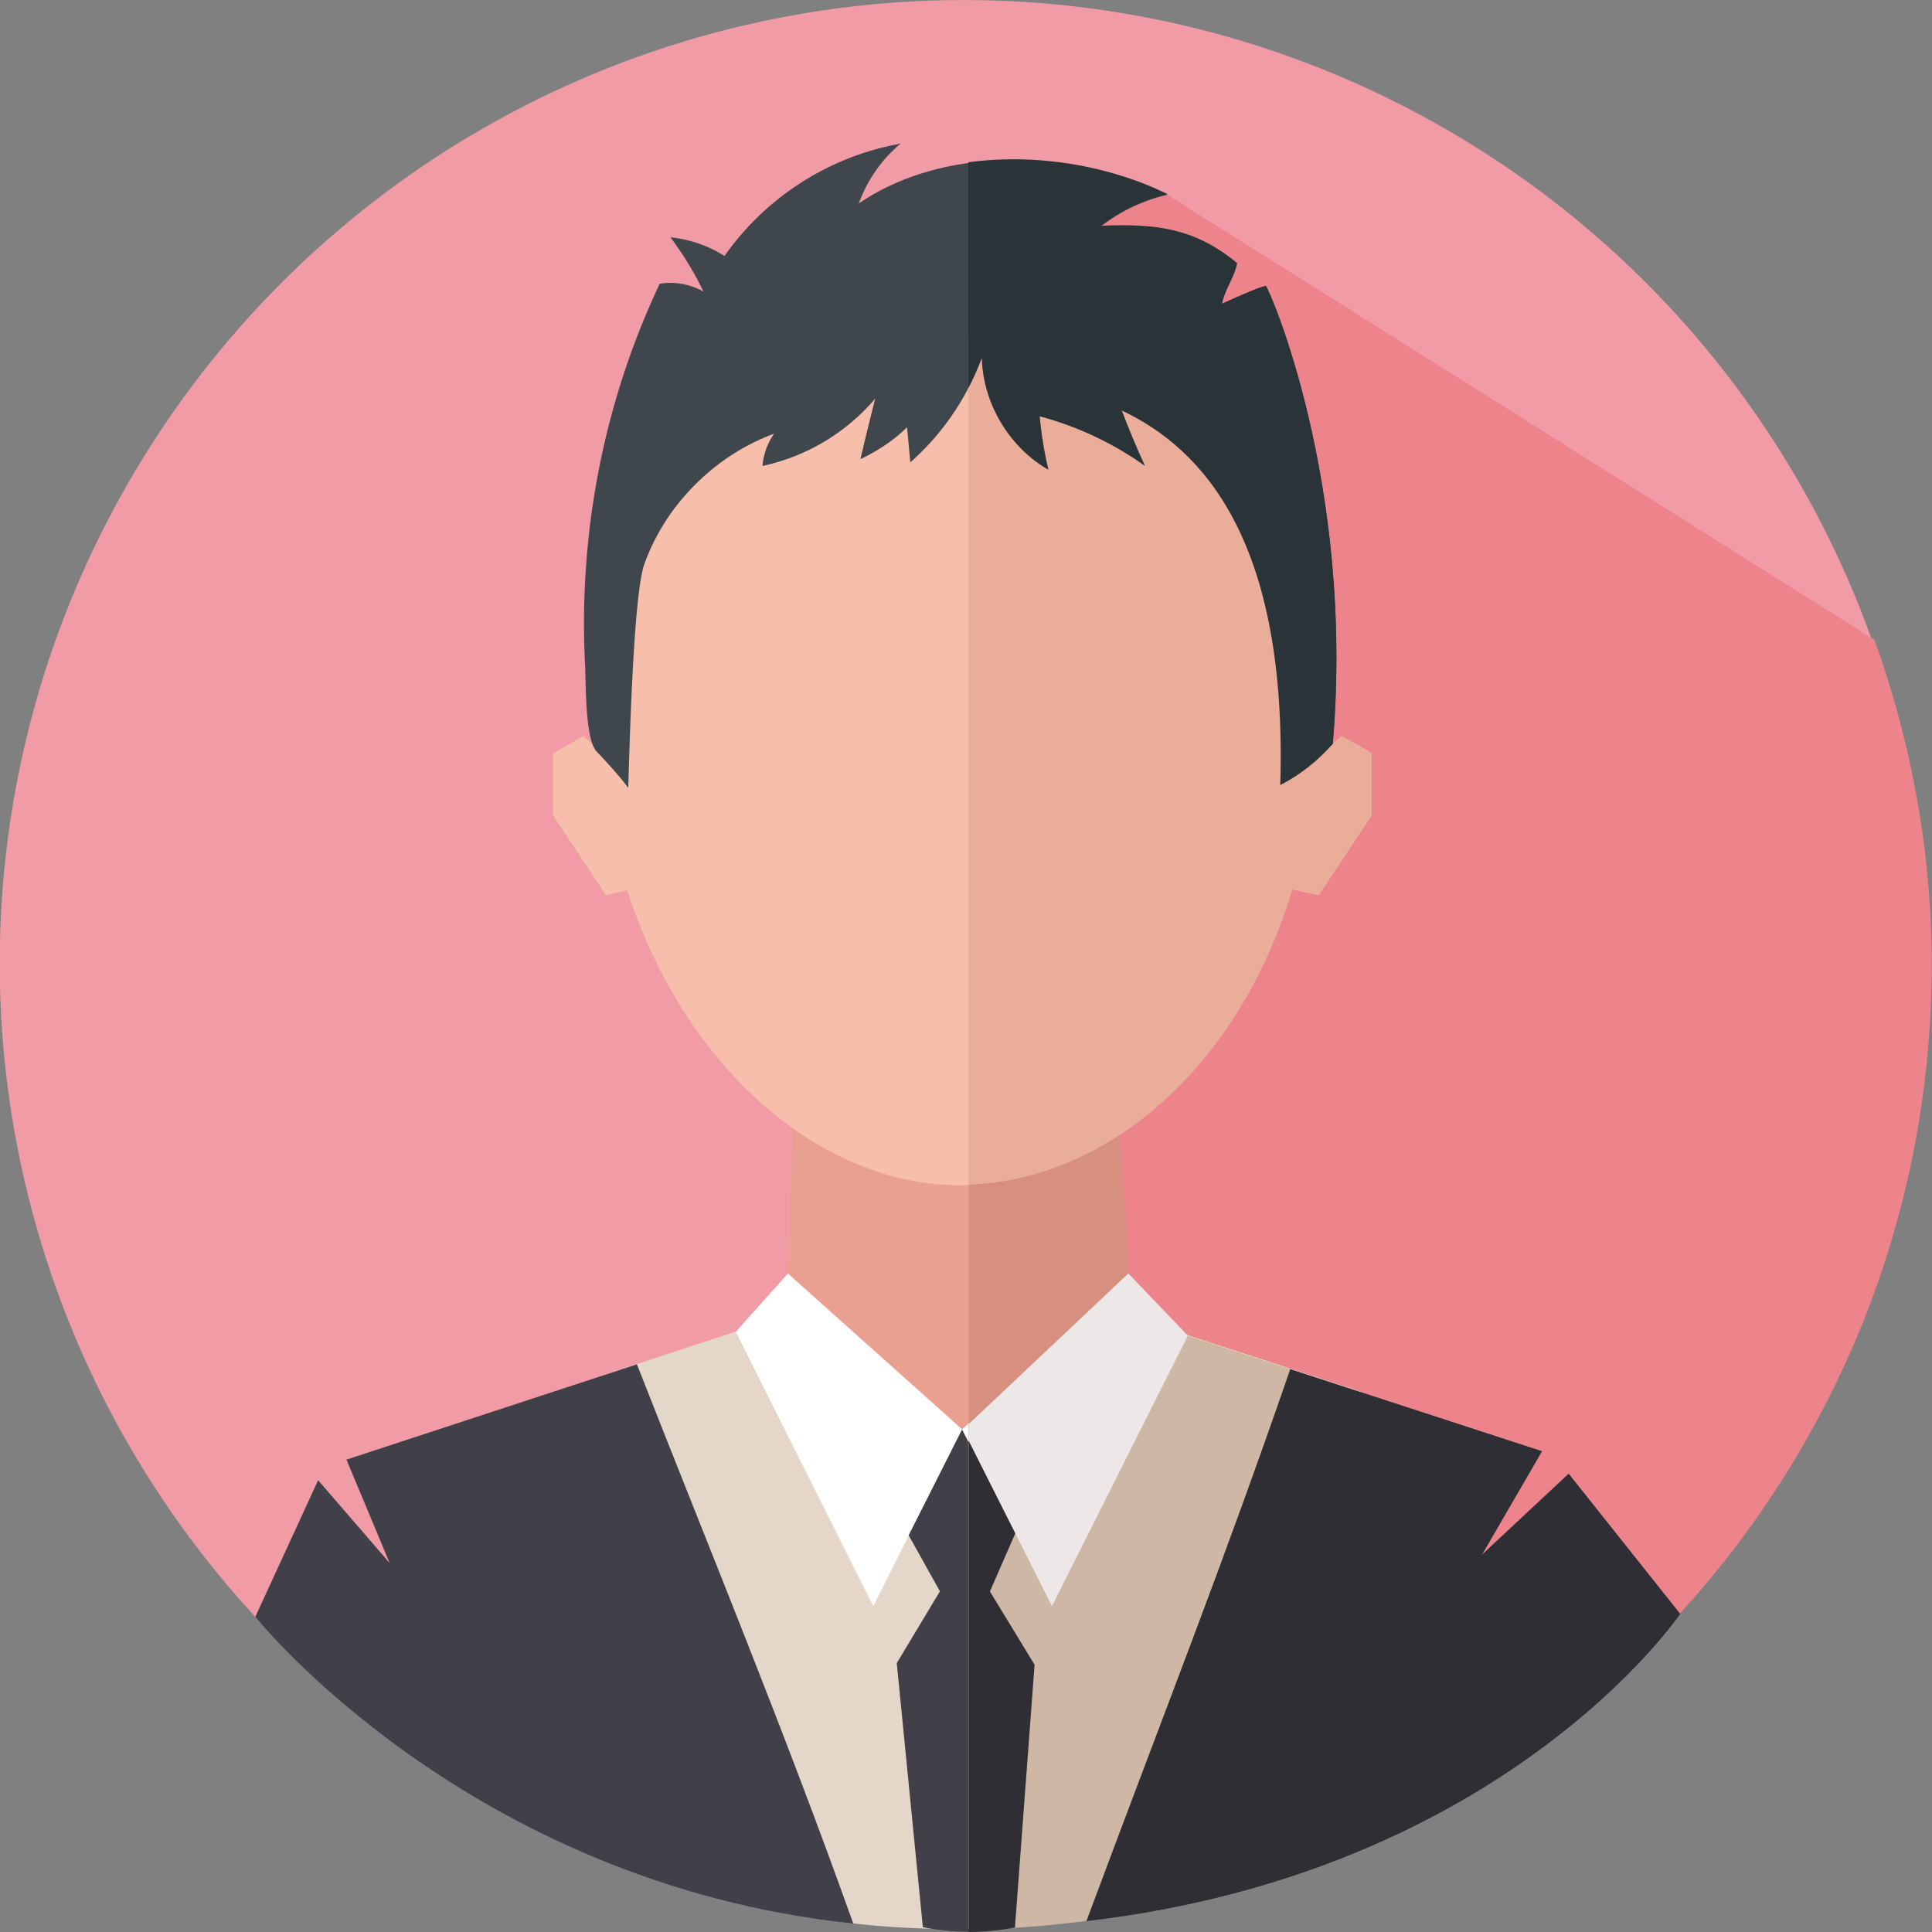
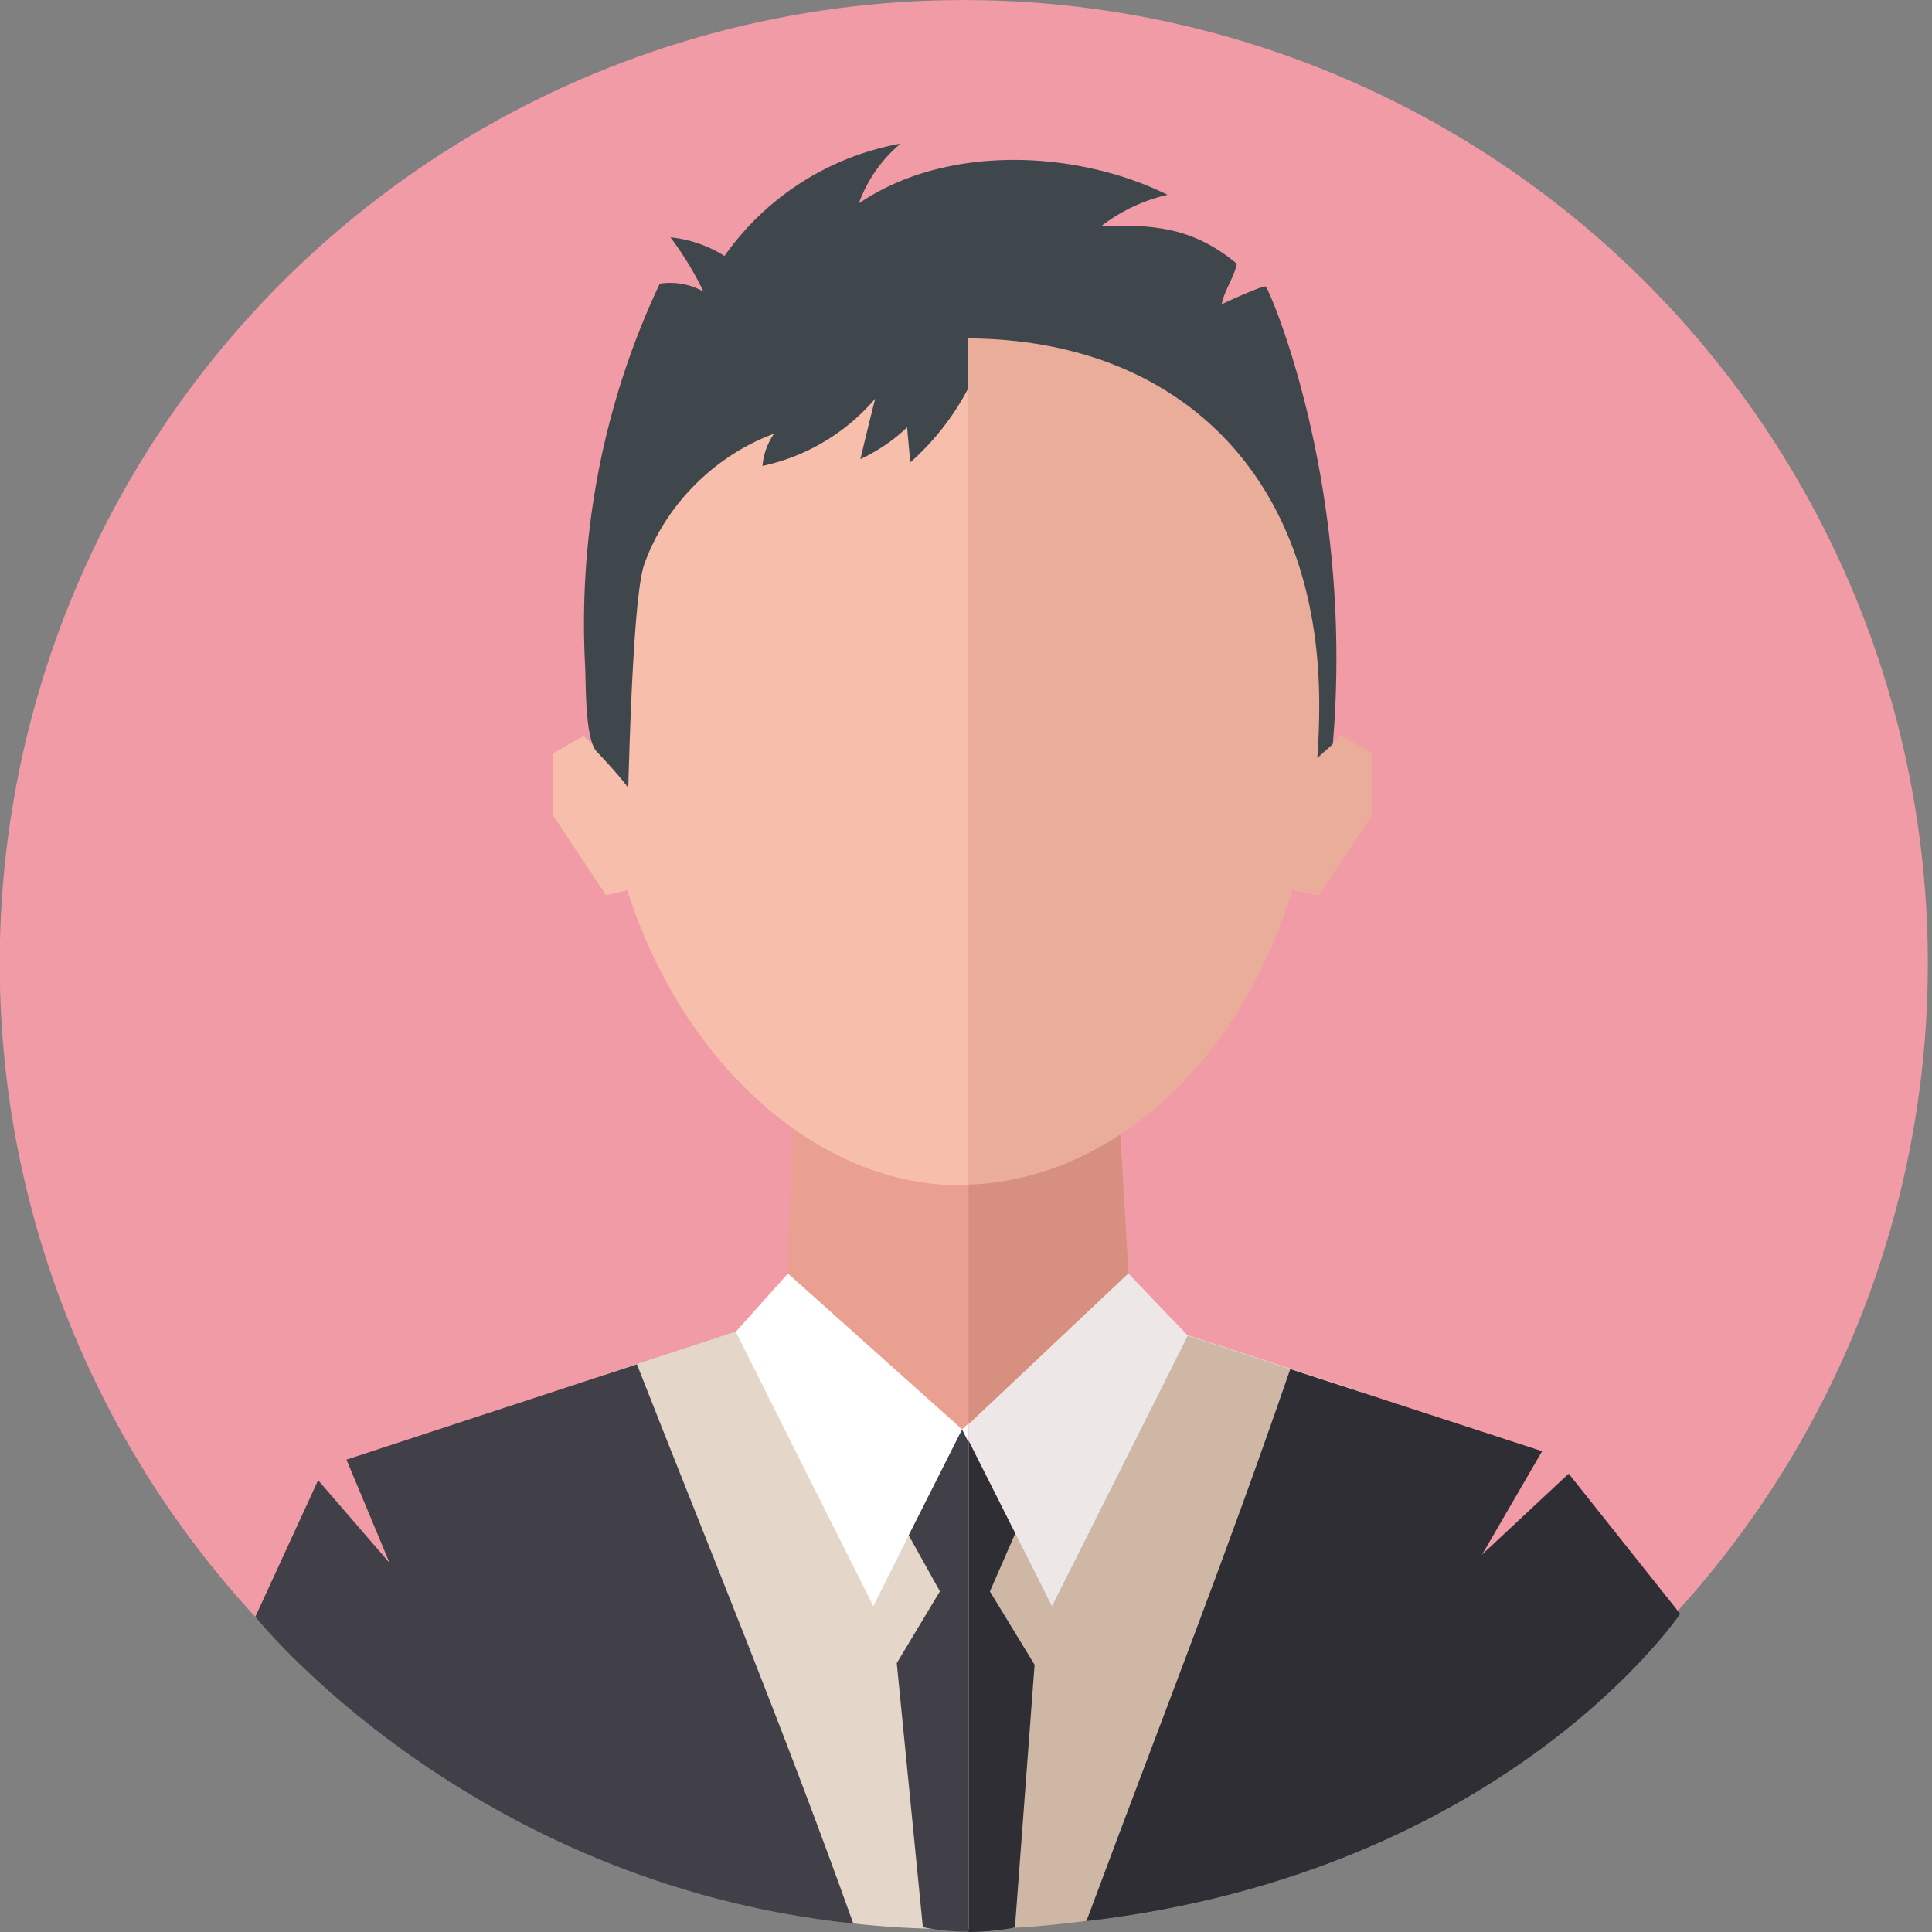
<svg xmlns="http://www.w3.org/2000/svg" id="_レイヤー_2" data-name="レイヤー 2" viewBox="0 0 60 60">
  <rect x="0" y="0" width="60" height="60" fill="#808080" stroke="none" />
  <defs>
    <style>.cls-1{fill:#413f47}.cls-11{fill:#2f2e34}</style>
  </defs>
  <g id="img">
    <ellipse cx="29.94" cy="29.92" rx="29.92" ry="29.94" transform="rotate(-89.94 29.936 29.925)" fill="#f09ba5" />
-     <path d="M58.23 19.88L36.24 6.04l-8.12 1.72s2.41 23.79 1.64 32c-.43 4.57-14.67 11.82-18.88 13.16a29.844 29.844 0 0019.17 6.95c16.53 0 29.94-13.4 29.94-29.92 0-3.53-.64-6.91-1.77-10.06z" fill="#ed848c" />
    <path fill="#e9a090" d="M24.71 32.75l-.29 8.07-4.4 1.9 9.86 10.4 9.87-10.6-4.64-1.61-.47-7.85-9.93-.31z" />
    <path d="M41.66 22.86l-.76.68c.04-.54.06-1.08.06-1.65 0-7.21-4.46-11.38-10.97-11.38s-11.38 3.67-11.38 11.48c0 .46.02.9.05 1.35l-.54-.48-.94.53v1.94l1.64 2.47.66-.15c1.78 5.54 6.03 9.16 10.32 9.16s8.59-3.45 10.33-9.19l.82.18 1.64-2.47v-1.94l-.94-.53z" fill="#f6beab" />
    <path d="M39.75 24.4c.23-7.58-2.4-10.44-4.92-11.63.22.58.46 1.16.72 1.72-.99-.7-2.1-1.23-3.27-1.54.05.56.14 1.11.27 1.66-1.22-.71-2.03-2.07-2.07-3.47a8.056 8.056 0 01-2.21 3.22l-.1-1.09c-.42.41-.92.74-1.45.99.15-.63.3-1.25.46-1.88a6.344 6.344 0 01-3.5 2.09c.03-.36.15-.7.36-1-1.83.67-3.37 2.2-4.03 4.05-.34.95-.46 5.7-.5 6.95-.28-.4-.98-1.13-.98-1.13-.37-.39-.33-2.17-.36-2.69-.07-1.35-.03-2.71.12-4.06.3-2.69 1.04-5.33 2.2-7.78.46-.07.95.01 1.36.25-.29-.6-.63-1.16-1.03-1.69.59.06 1.18.26 1.68.58a8.533 8.533 0 015.47-3.49c-.59.49-1.04 1.14-1.3 1.86 2.72-1.86 6.78-1.66 9.59-.27-.75.17-1.46.51-2.07.98 1.7-.08 2.91.07 4.22 1.16-.08.42-.39.83-.47 1.26.29-.14 1.29-.59 1.37-.55.08.03 2.77 6.1 2.08 14.22 0 0-.6.77-1.63 1.29z" fill="#3f474c" />
    <path d="M34.84 40.82l-4.96 3.57-5.65-3.49-5.45 1.79c2.56 5.3 3.74 11.07 5.4 16.7 2.23.42 4.67.63 7.33.46 1.32-.08 2.54-.24 3.72-.44.05-.25.14-.5.31-.76 2.44-3.72 3.5-8.65 5.51-12.66.43-.85.8-1.81 1.19-2.78l-7.39-2.41z" fill="#e4d6c8" />
    <path class="cls-1" d="M19.78 42.37l-9.02 2.96 1.34 3.21-2.22-2.57-1.95 4.24s6.57 8.25 18.57 9.53c-2.15-6.03-4.52-11.76-6.72-17.37zm28.93 3.4l-2.72 2.54 1.88-3.24-7.82-2.55c-2.07 6-3.7 10.09-6.33 17.14 13.03-1.52 18.44-9.54 18.44-9.54l-3.46-4.35z" />
    <path d="M24.47 39.55l-1.62 1.81 4.27 8.52 2.76-5.49-5.41-4.84zm10.56 0l1.84 1.93-4.22 8.4-2.77-5.49 5.15-4.84z" fill="#fff" />
    <path class="cls-1" d="M29.88 44.39l-1.66 3.29.97 1.74-1.34 2.23.81 8.2s.64.14 1.32.14c.79 0 1.51-.14 1.51-.14l.61-8.16-1.39-2.28.79-1.81-1.63-3.22z" />
    <path fill="#d78f80" d="M30.08 52.93l9.69-10.41-4.64-1.61-.47-7.85-4.58-.14v20.01z" />
    <path d="M41.67 22.86l-.76.68c.04-.54.06-1.08.06-1.65 0-7.18-4.43-11.35-10.9-11.38v26.28c4.24-.13 8.37-3.55 10.07-9.18l.82.18 1.64-2.47v-1.94l-.94-.53z" fill="#eaad9a" />
-     <path d="M39.32 8.88c-.09-.03-1.08.42-1.37.55.08-.42.39-.83.47-1.26-1.32-1.09-2.52-1.23-4.22-1.16.6-.48 1.31-.81 2.06-.98-1.78-.88-4.06-1.28-6.19-.99v7.02c.16-.3.3-.62.42-.94.04 1.41.85 2.77 2.07 3.47-.13-.55-.22-1.1-.27-1.66 1.17.31 2.29.84 3.27 1.54-.26-.56-.5-1.14-.72-1.72 2.52 1.19 5.15 4.05 4.92 11.63 1.04-.53 1.63-1.29 1.63-1.29.69-8.12-2-14.19-2.08-14.22z" fill="#2a3438" />
    <path d="M34.86 40.82l-4.79 3.45v15.64c.48 0 .95-.01 1.44-.04 1.32-.08 2.54-.24 3.72-.44.05-.25.14-.5.31-.76 2.44-3.72 3.5-8.65 5.51-12.66.43-.85.8-1.81 1.19-2.78l-7.39-2.41z" fill="#ceb7a4" />
    <path class="cls-11" d="M48.73 45.77l-2.72 2.54 1.88-3.24-7.82-2.55c-2.07 6-3.7 10.09-6.33 17.14 13.03-1.52 18.44-9.54 18.44-9.54l-3.46-4.35z" />
    <path fill="#eee7e8" d="M35.04 39.55l-4.96 4.68v.51l2.59 5.14 4.22-8.4-1.85-1.93z" />
    <path class="cls-11" d="M30.74 49.43l.79-1.81-1.45-2.88V60c.76 0 1.44-.14 1.44-.14l.61-8.16-1.39-2.28z" />
  </g>
</svg>